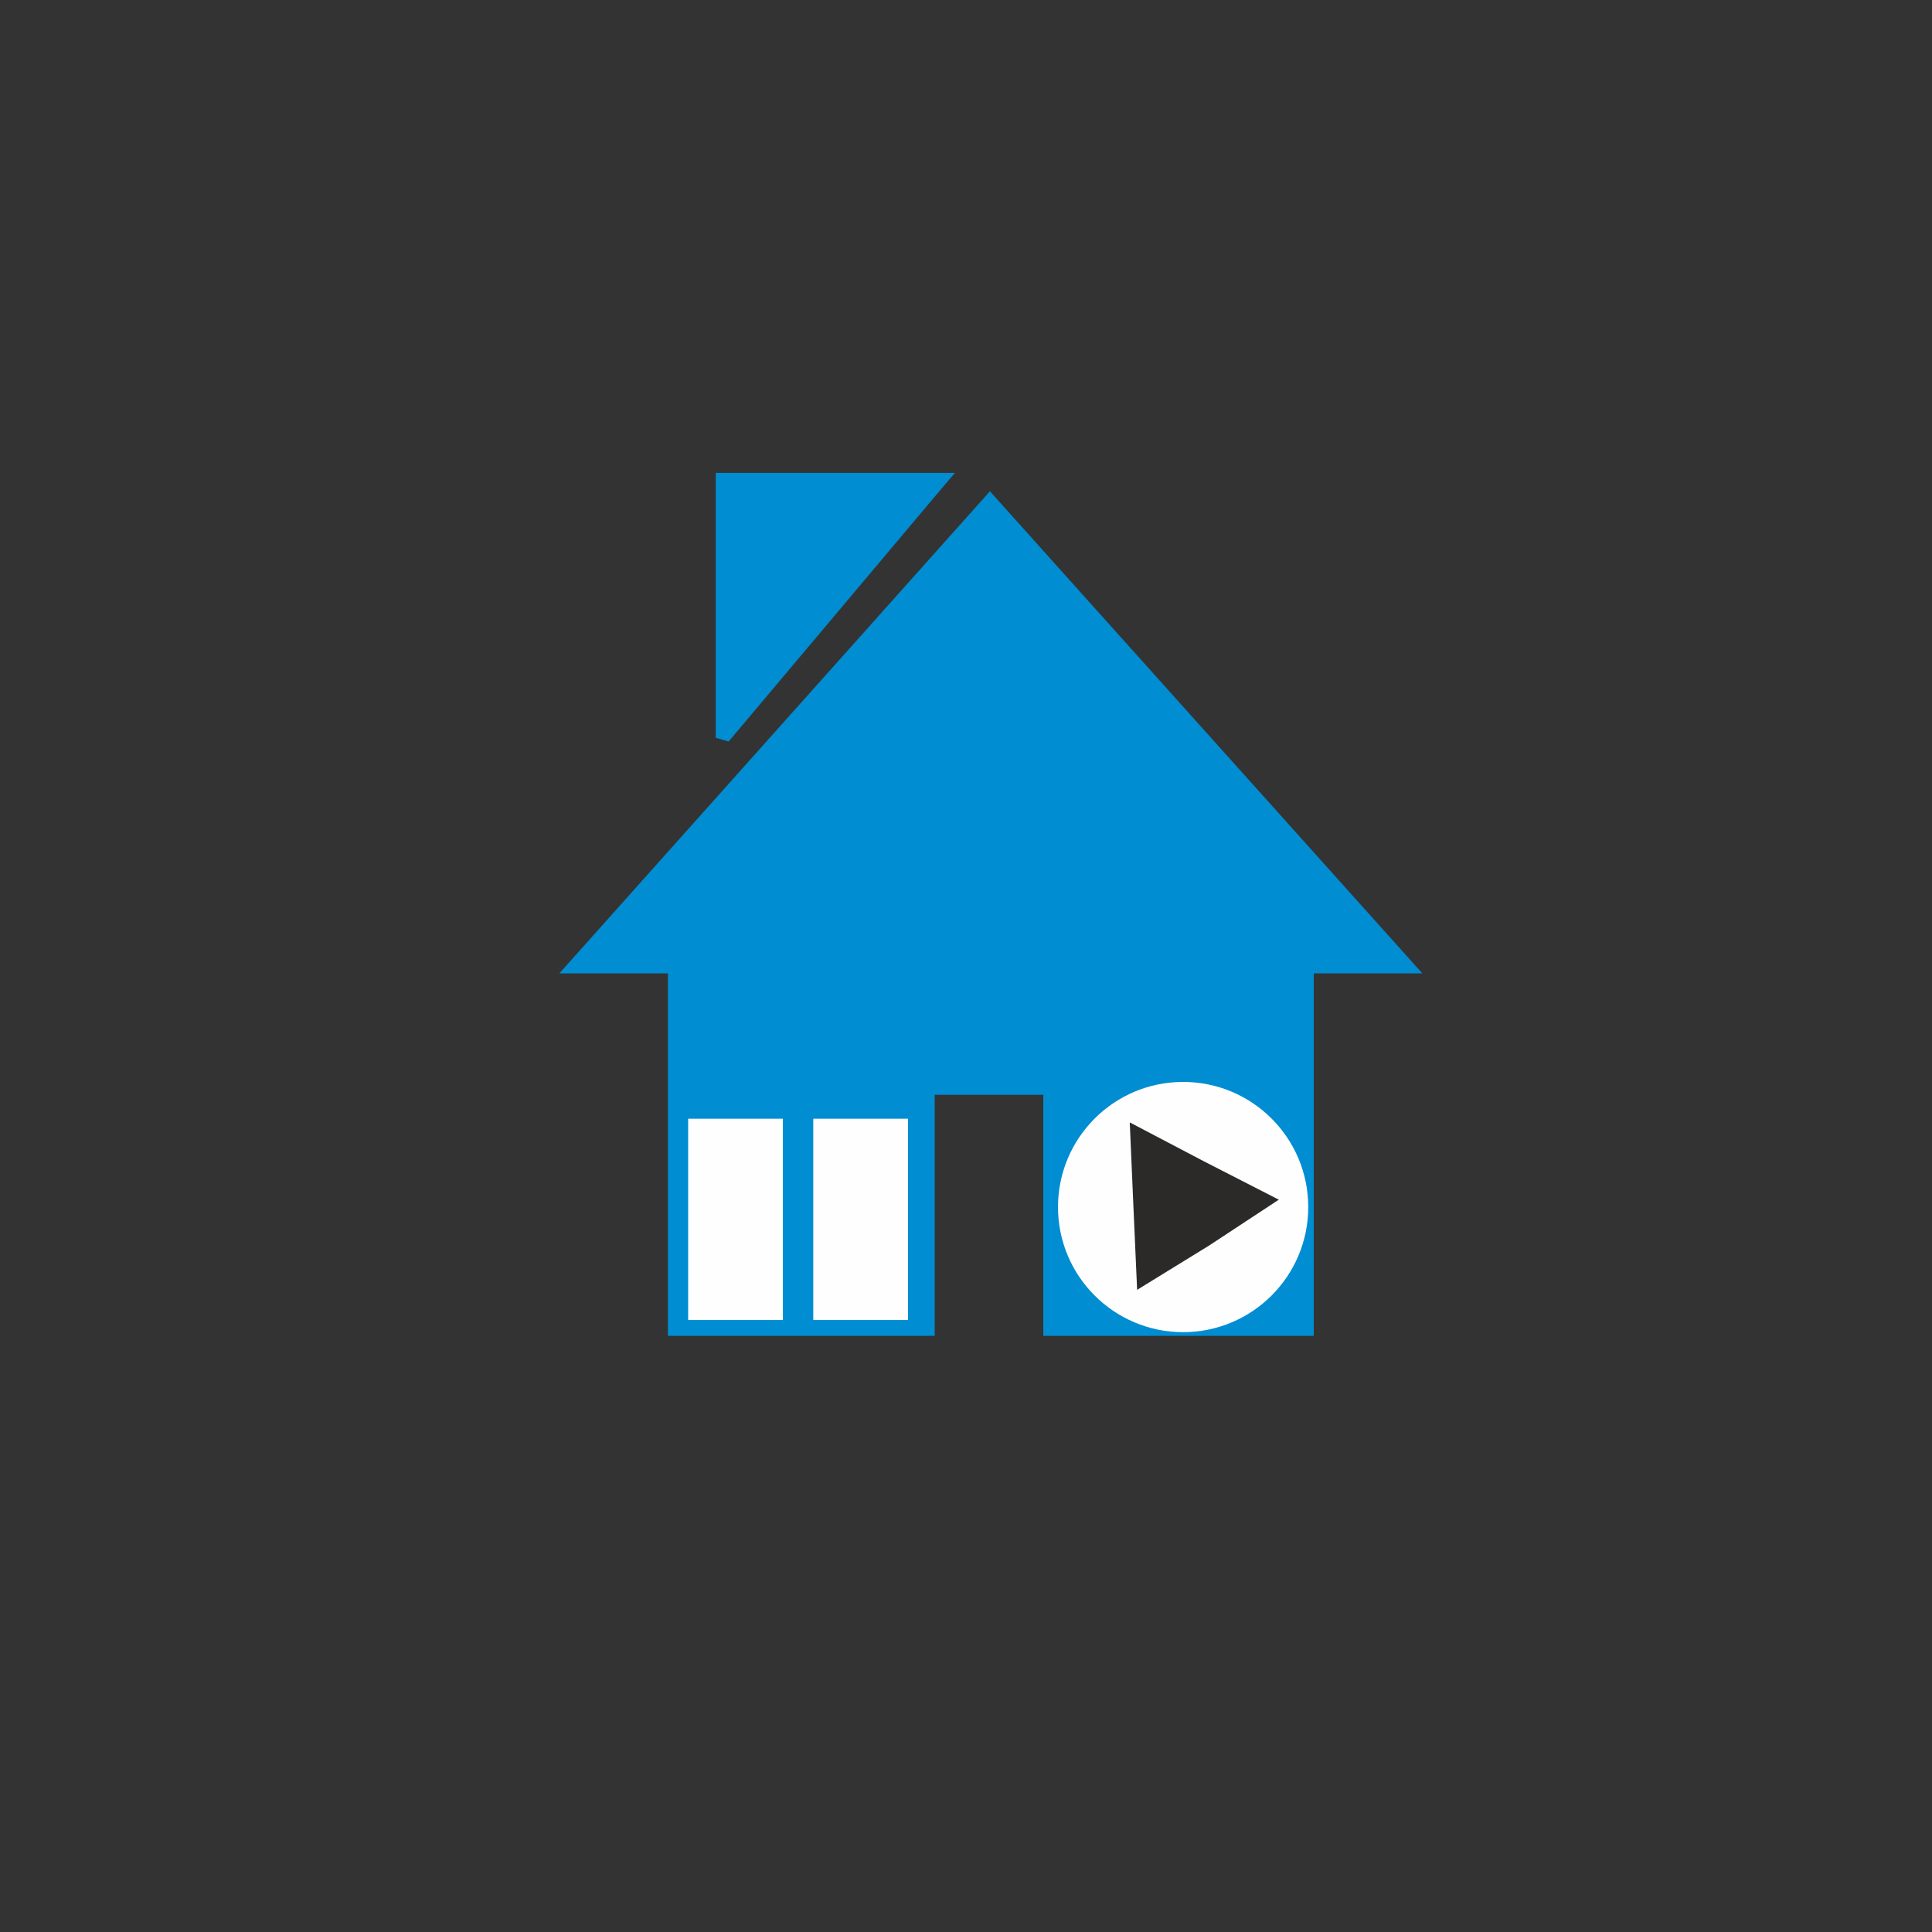
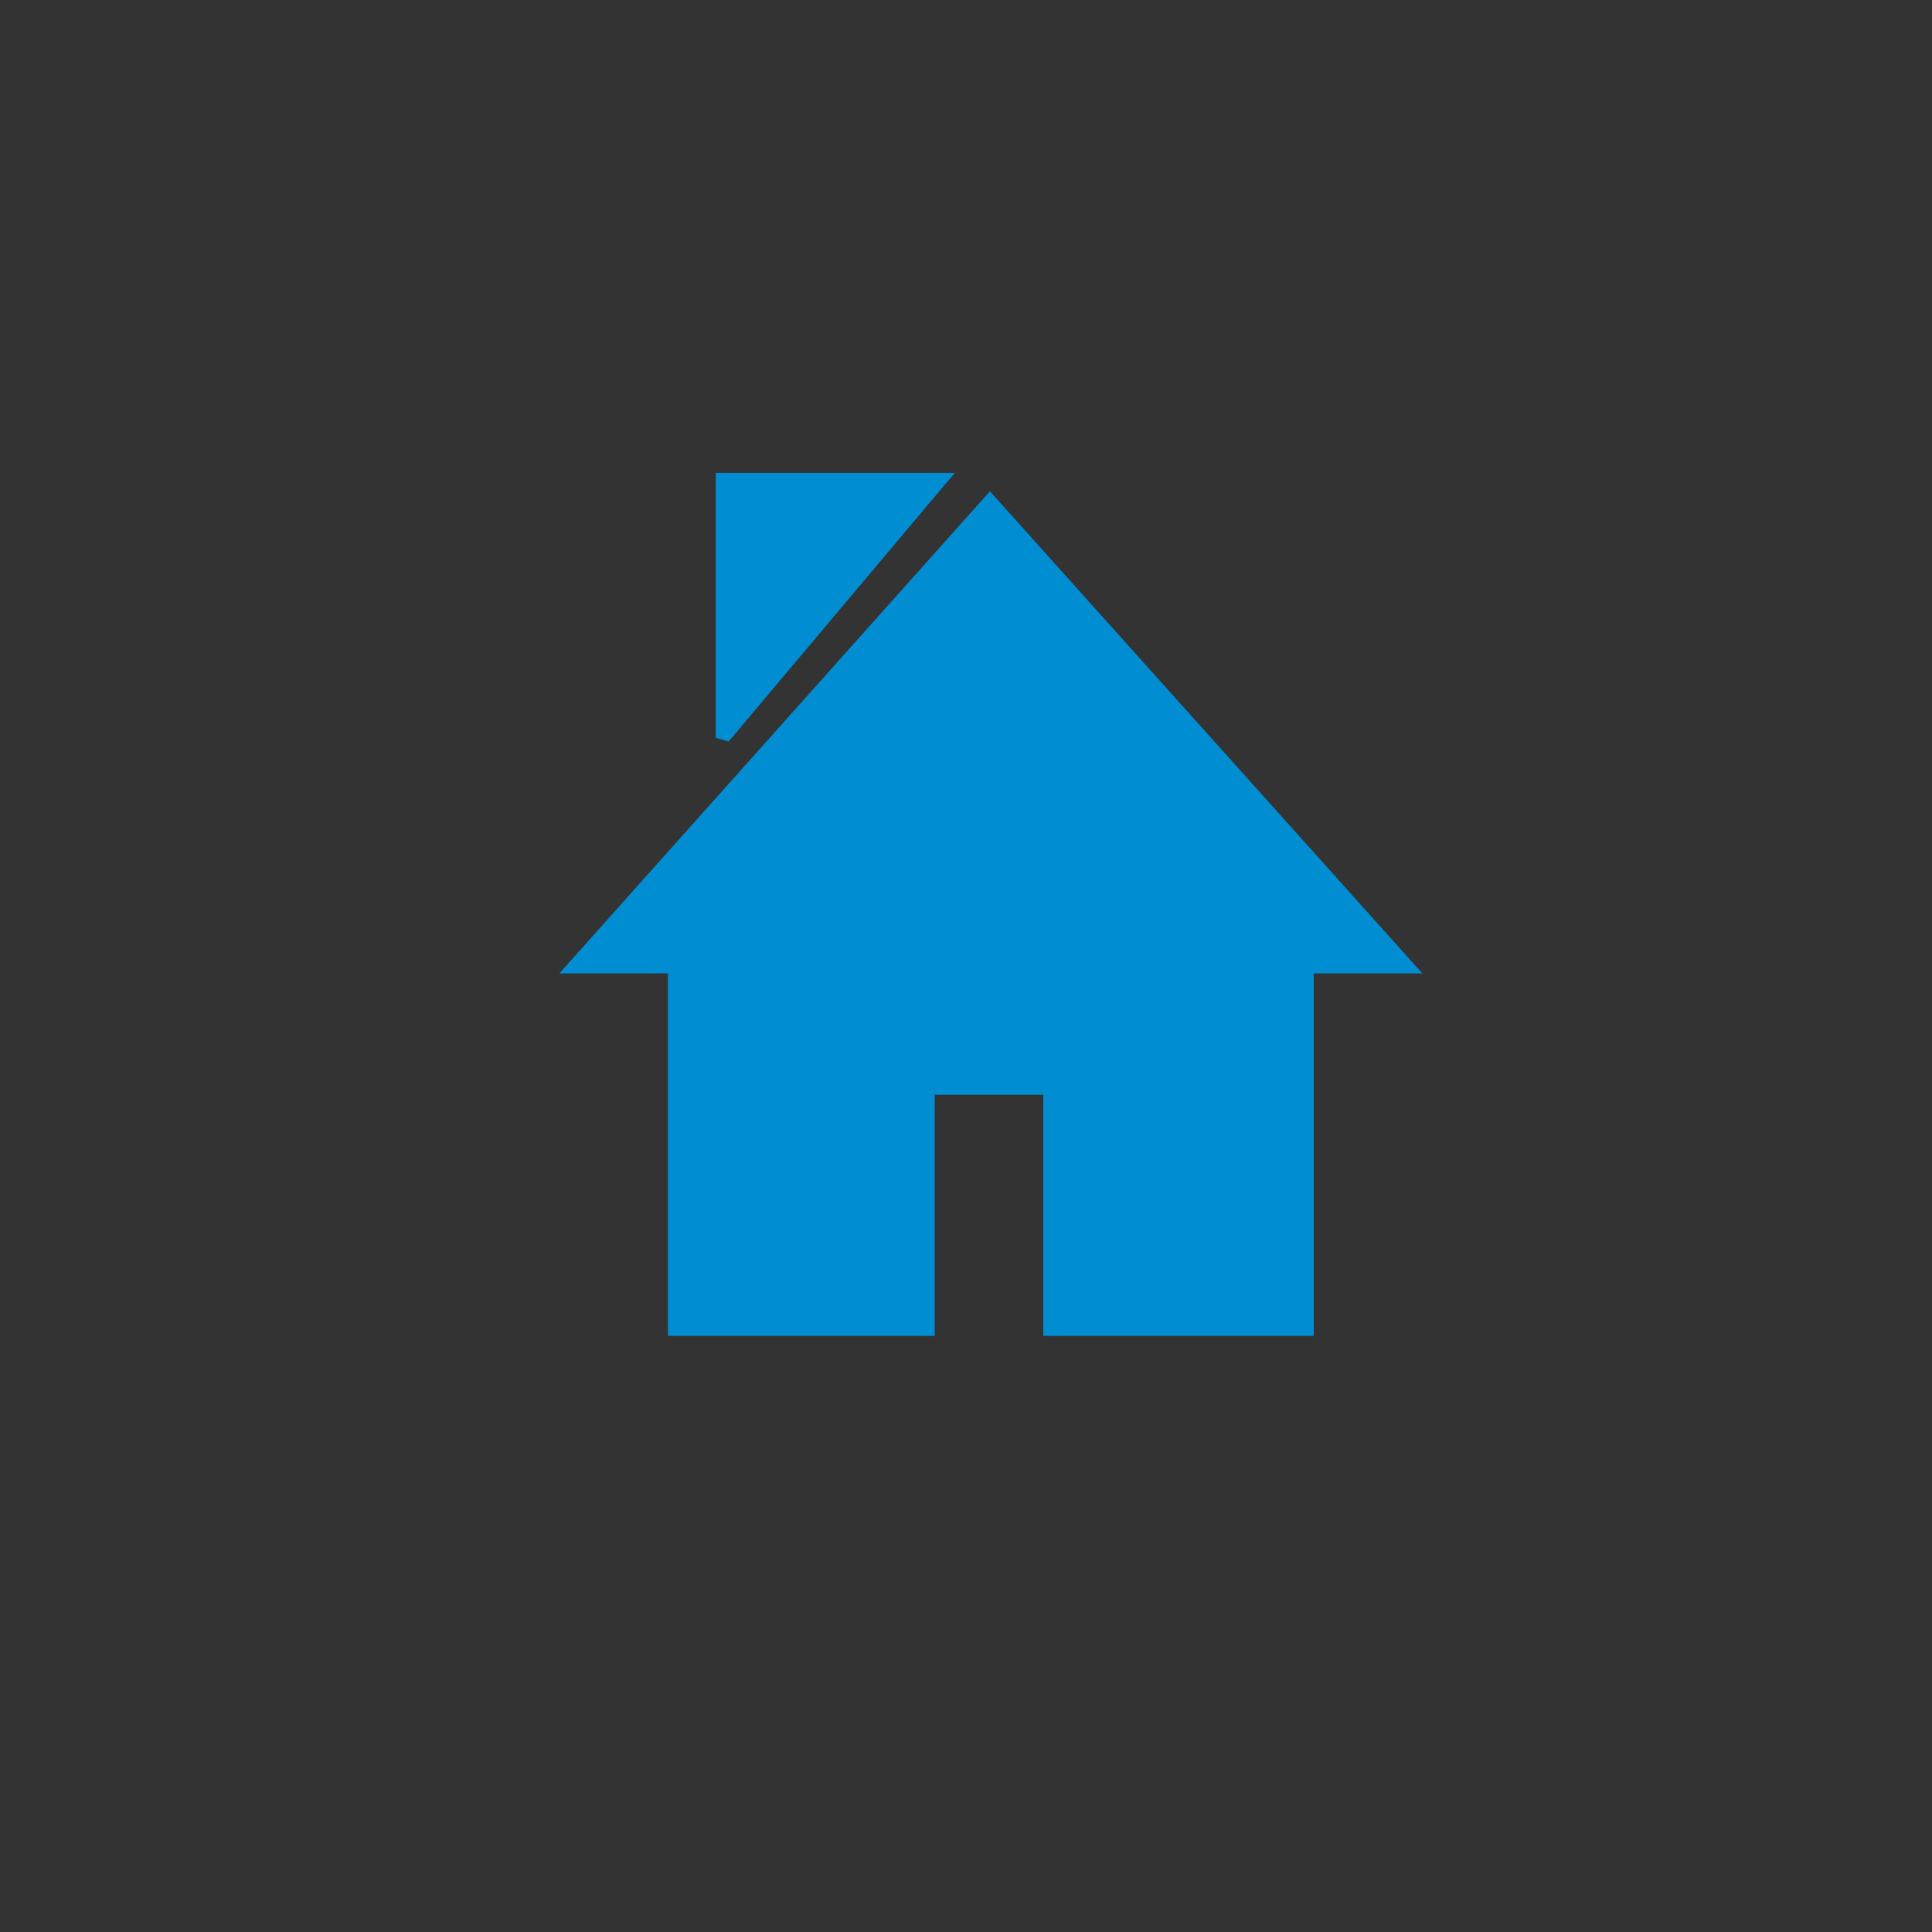
<svg xmlns="http://www.w3.org/2000/svg" xml:space="preserve" width="46.13mm" height="46.13mm" version="1.1" style="shape-rendering:geometricPrecision; text-rendering:geometricPrecision; image-rendering:optimizeQuality; fill-rule:evenodd; clip-rule:evenodd" viewBox="0 0 1050 1050">
  <rect x="0" y="0" width="1050" height="1050" fill="#333333" stroke="none" />
  <defs>
    <style type="text/css">
   
    .fil0 {fill:none}
    .fil2 {fill:#FEFEFE}
    .fil3 {fill:#2B2A29}
    .fil1 {fill:#008DD2}
   
  </style>
  </defs>
  <g id="Layer_x0020_1">
-     <rect class="fil0" width="1050" height="1050" />
-     <path class="fil1" d="M363 726l145 0 0 -131 59 0 0 131 147 0 0 -197 59 0 -235 -262 -234 262 59 0 0 197zm30 -469l117 0 9 0 -6 7 -117 139 -7 -2 0 -140 0 -4 4 0z" />
+     <path class="fil1" d="M363 726l145 0 0 -131 59 0 0 131 147 0 0 -197 59 0 -235 -262 -234 262 59 0 0 197zm30 -469l117 0 9 0 -6 7 -117 139 -7 -2 0 -140 0 -4 4 0" />
    <g id="_2149526695856">
-       <circle class="fil2" cx="643" cy="656" r="68" />
-       <polygon class="fil3" points="695,652 657,677 618,701 616,656 614,610 654,631 " />
-     </g>
-     <rect class="fil2" x="374" y="608" width="51.477" height="109.39" />
-     <rect class="fil2" x="442" y="608" width="51.477" height="109.39" />
+       </g>
  </g>
</svg>